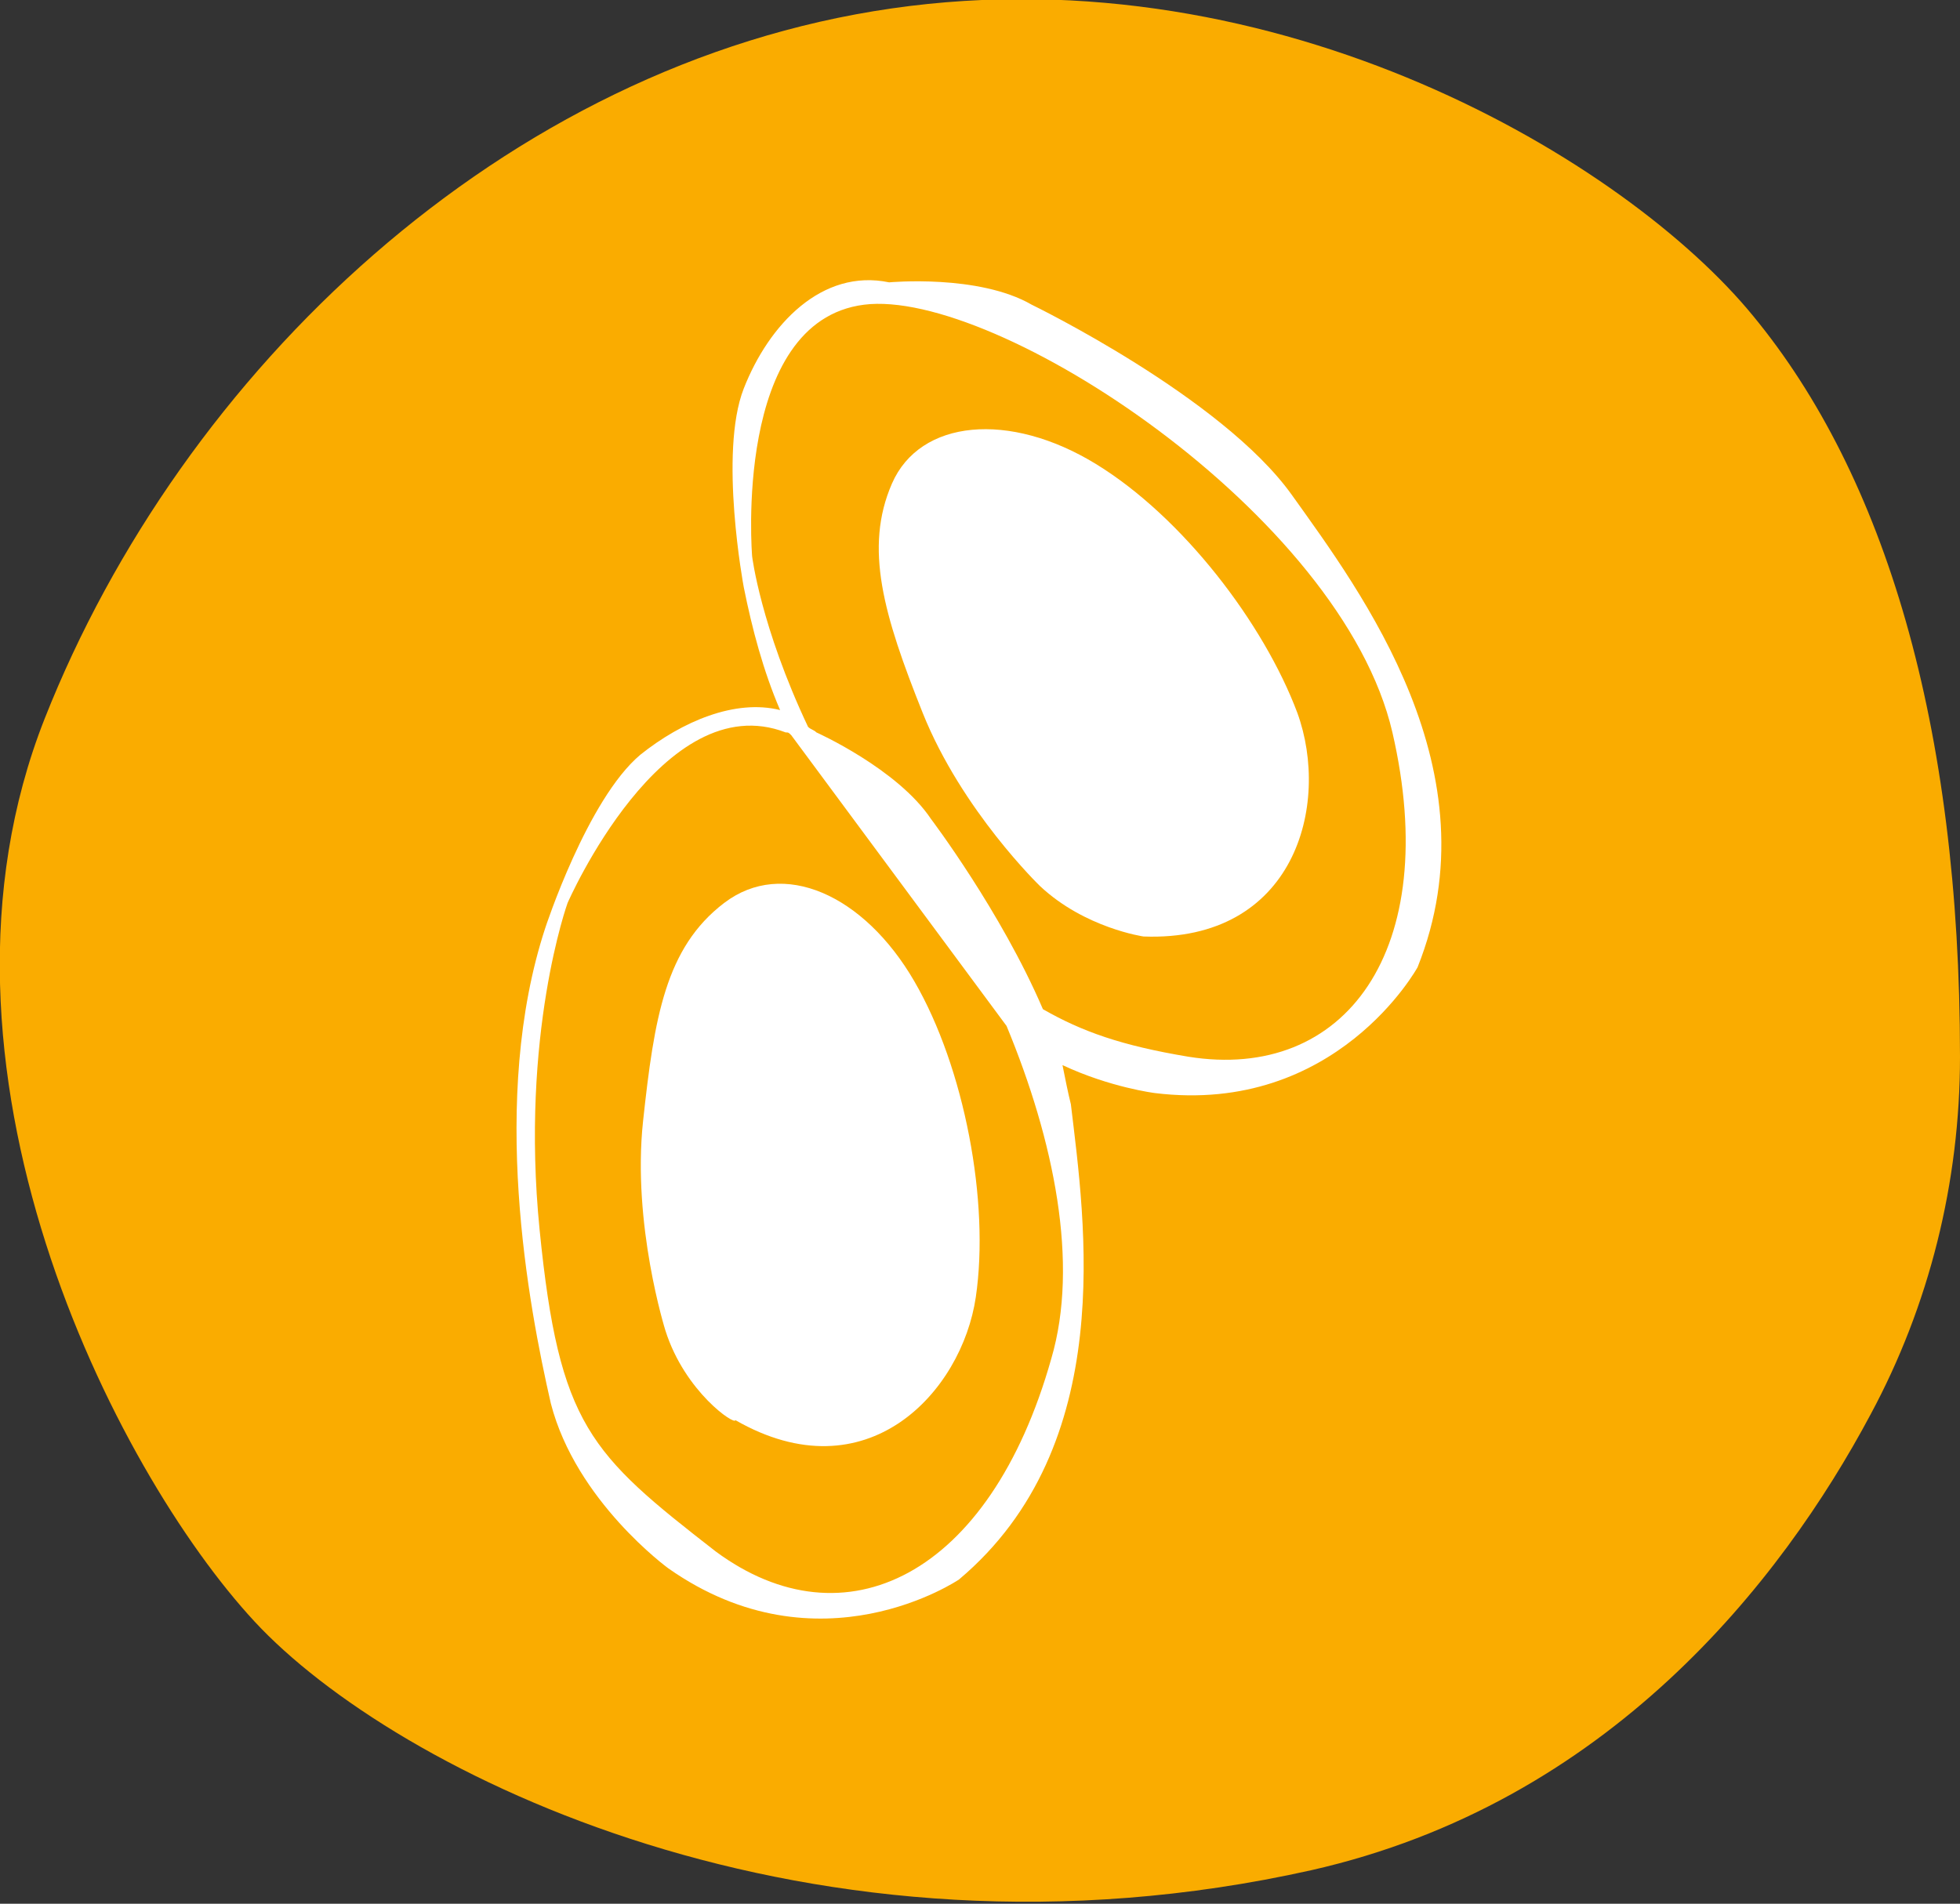
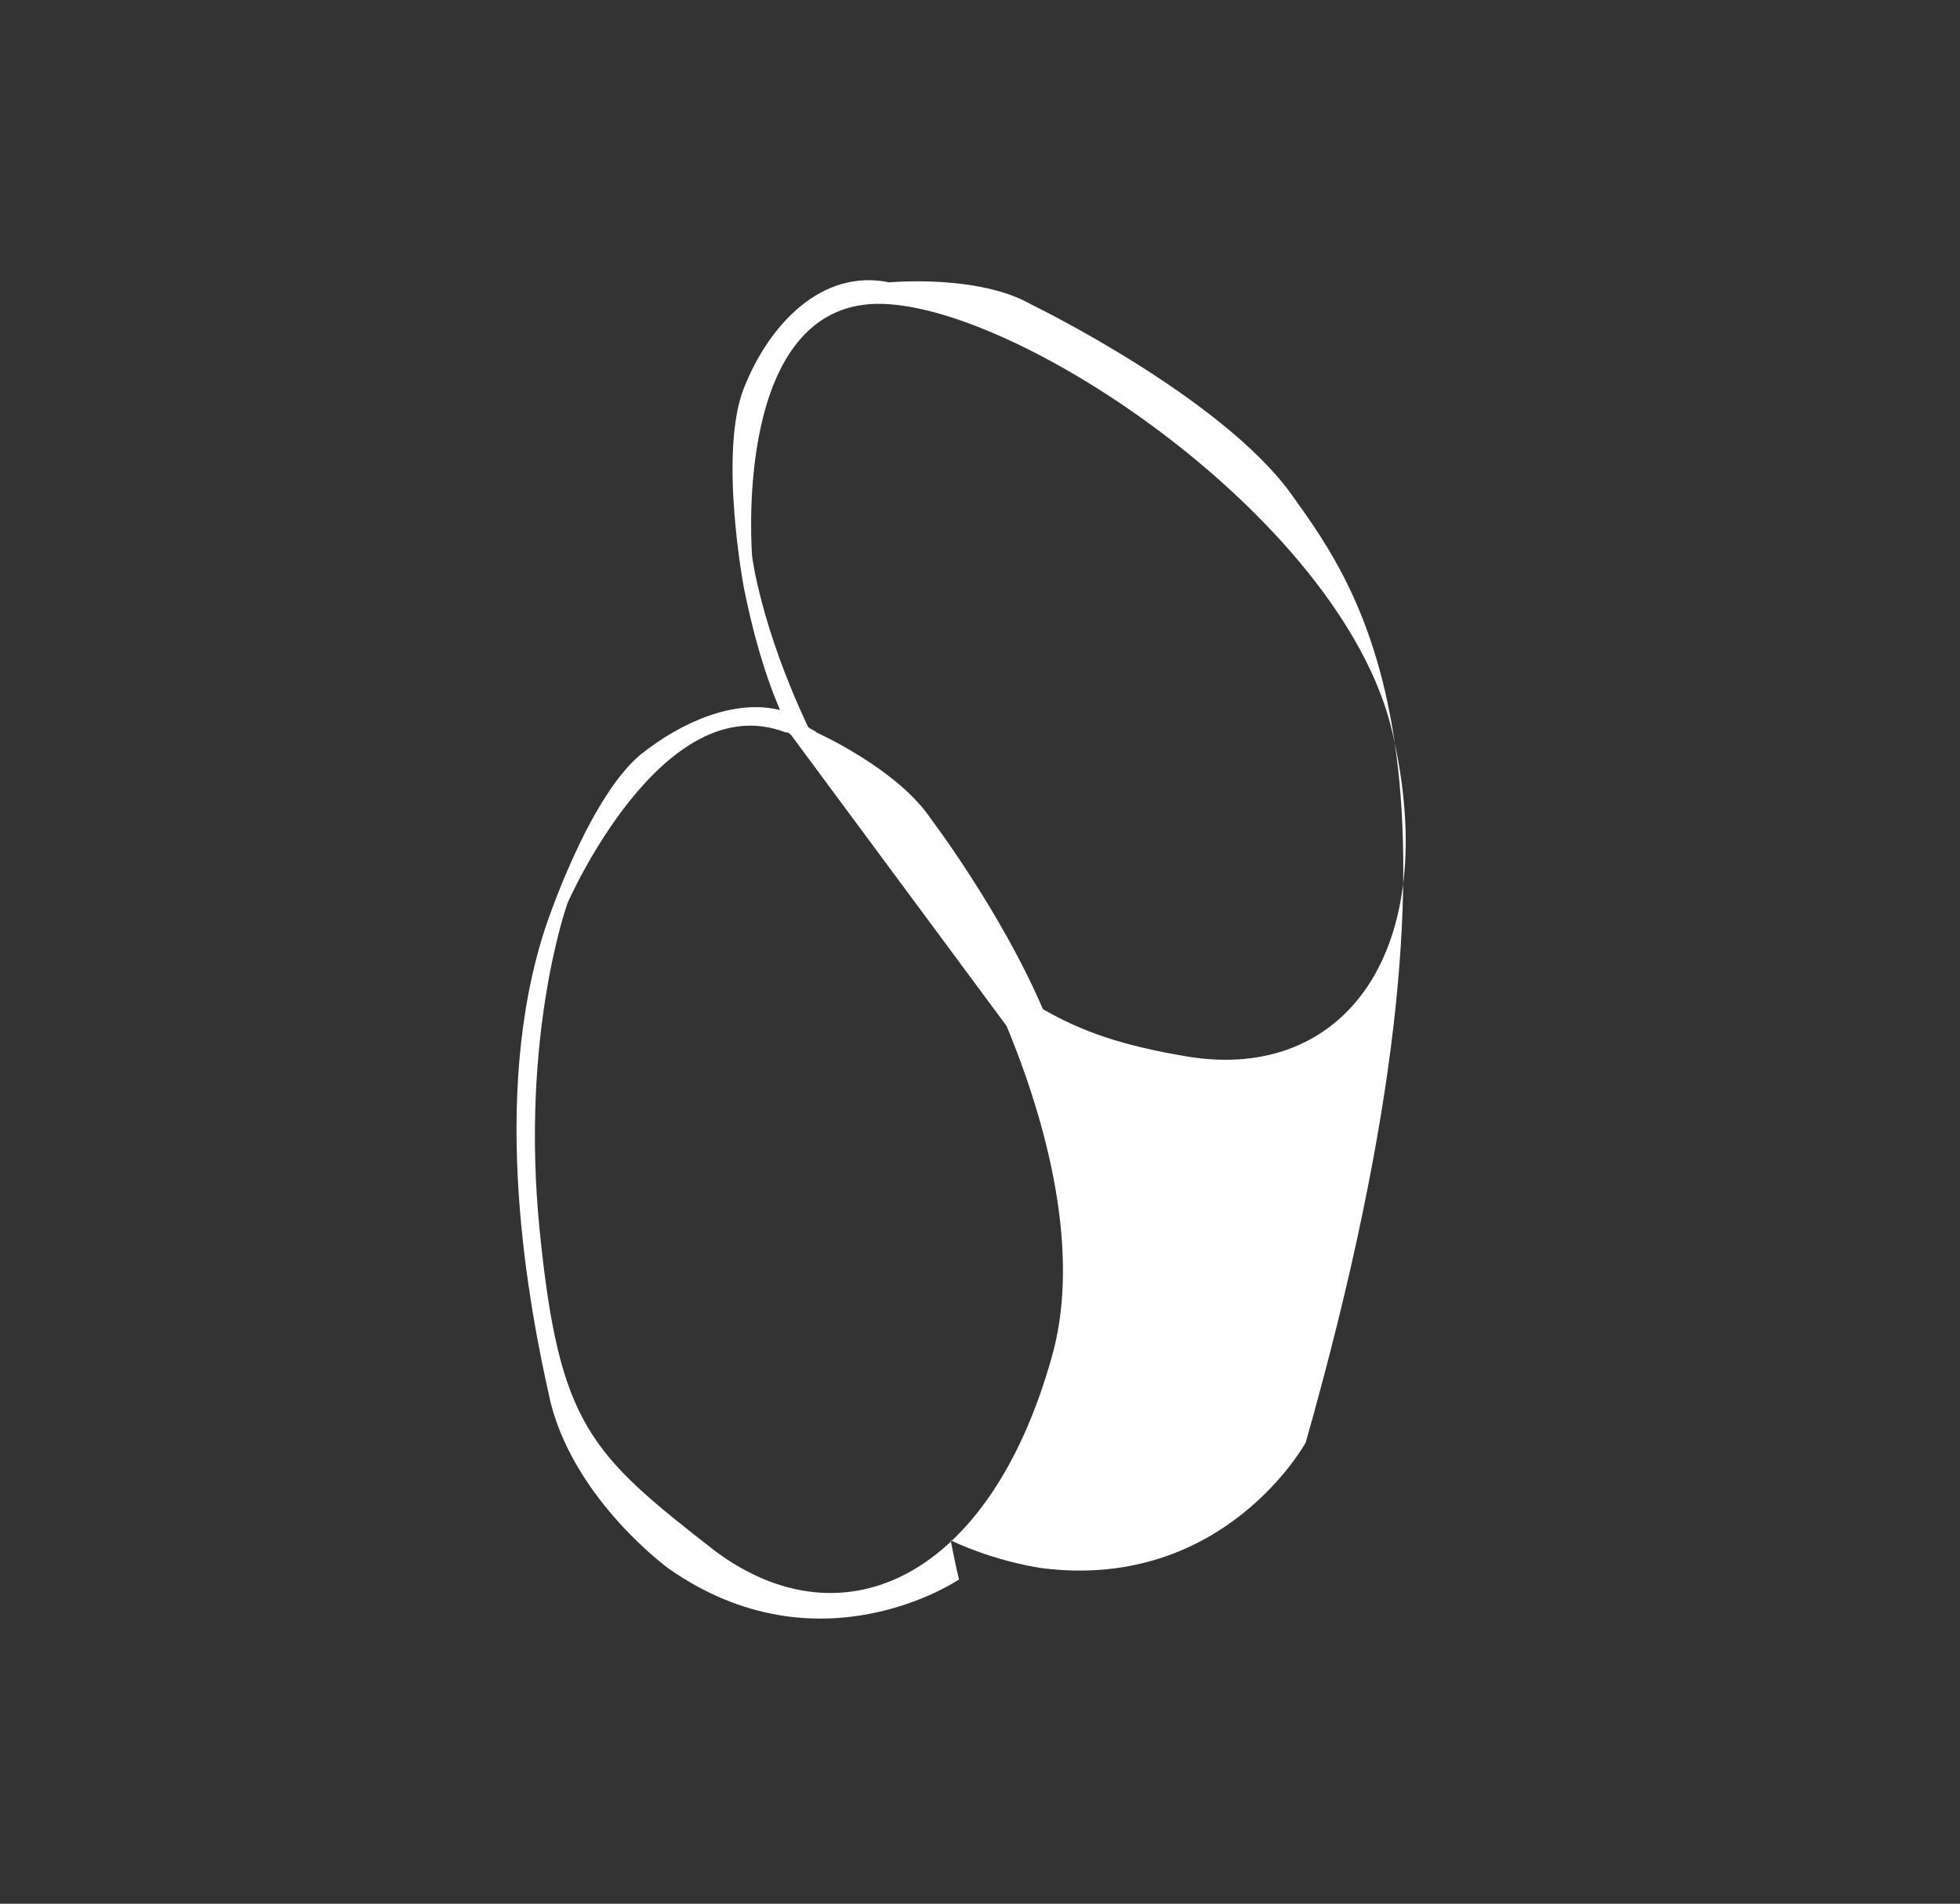
<svg xmlns="http://www.w3.org/2000/svg" version="1.1" id="Layer_1" x="0px" y="0px" viewBox="0 0 70.1 68.1" style="enable-background:new 0 0 70.1 68.1;" xml:space="preserve">
  <rect x="0" y="0" width="70.1" height="68.1" fill="#333333" stroke="none" />
  <style type="text/css">
	.st0{fill:#FAAC00;}
	.st1{fill:#FFFFFF;}
</style>
  <g>
-     <path class="st0" d="M70.1,37.8c0,4.5-1.1,8.9-3.2,12.8c-3.2,6-9.4,13.9-20,16.3C29,70.9,14.1,63.4,9.1,58S-3.3,38.1,1.6,25.7   S18,2.3,31.9,0.3s26.3,5.5,30.8,11C67.4,17,70.1,25.9,70.1,37.8z" />
    <g>
-       <path class="st1" d="M23.8,47.6c0,0-1.2-3.8-0.8-7.5c0.4-3.7,0.8-6.2,2.9-7.8s5-0.3,6.8,2.8c1.8,3.1,2.7,7.9,2.2,11.3    s-3.9,7.1-8.6,4.4C26.3,51,24.5,49.8,23.8,47.6z" />
      <g>
-         <path class="st1" d="M46.2,17.7c-2.5-3.5-9.3-6.8-9.3-6.8c-1.9-1.1-5.1-0.8-5.1-0.8c-2.4-0.5-4.3,1.5-5.2,3.8s0,7.1,0,7.1     c0.3,1.5,0.7,3,1.3,4.4c-1.6-0.4-3.5,0.4-5,1.6c-1.9,1.6-3.4,6.2-3.4,6.2c-2,6.1-0.6,13.5,0.2,17c0.9,3.5,4.2,5.9,4.2,5.9     c5.4,3.8,10.4,0.4,10.4,0.4c5.7-4.8,4.5-12.8,4-17c-0.1-0.4-0.2-0.9-0.3-1.4c1.7,0.8,3.3,1,3.3,1c6.5,0.8,9.4-4.5,9.4-4.5     C53.5,27.6,48.7,21.2,46.2,17.7z M37.6,48.6c-2.2,7.8-7.4,10.3-12,6.9C21.1,52,20,51,19.3,44s1-11.7,1-11.7s3.4-7.8,7.8-6.1     c0.1,0,0.1,0,0.2,0.1L36,36.7C37.7,40.8,38.6,45.2,37.6,48.6z M42.5,37.8c-2.4-0.4-3.8-0.9-5.2-1.7c-1.5-3.5-4-6.8-4-6.8     c-1.2-1.8-4.1-3.1-4.1-3.1c-0.1-0.1-0.2-0.1-0.3-0.2c-1.7-3.6-2-6.1-2-6.1s-0.7-8.4,4-9S48,18.4,49.8,26.2     C51.6,34,48.1,38.7,42.5,37.8z" />
-         <path class="st1" d="M39.2,16.6c-3.1-1.9-6.3-1.6-7.3,0.7S31.6,22,33,25.5s4.2,6.2,4.2,6.2c1.6,1.5,3.7,1.8,3.7,1.8     c5.4,0.2,6.7-4.7,5.5-8C45.2,22.3,42.3,18.5,39.2,16.6z" />
+         <path class="st1" d="M46.2,17.7c-2.5-3.5-9.3-6.8-9.3-6.8c-1.9-1.1-5.1-0.8-5.1-0.8c-2.4-0.5-4.3,1.5-5.2,3.8s0,7.1,0,7.1     c0.3,1.5,0.7,3,1.3,4.4c-1.6-0.4-3.5,0.4-5,1.6c-1.9,1.6-3.4,6.2-3.4,6.2c-2,6.1-0.6,13.5,0.2,17c0.9,3.5,4.2,5.9,4.2,5.9     c5.4,3.8,10.4,0.4,10.4,0.4c-0.1-0.4-0.2-0.9-0.3-1.4c1.7,0.8,3.3,1,3.3,1c6.5,0.8,9.4-4.5,9.4-4.5     C53.5,27.6,48.7,21.2,46.2,17.7z M37.6,48.6c-2.2,7.8-7.4,10.3-12,6.9C21.1,52,20,51,19.3,44s1-11.7,1-11.7s3.4-7.8,7.8-6.1     c0.1,0,0.1,0,0.2,0.1L36,36.7C37.7,40.8,38.6,45.2,37.6,48.6z M42.5,37.8c-2.4-0.4-3.8-0.9-5.2-1.7c-1.5-3.5-4-6.8-4-6.8     c-1.2-1.8-4.1-3.1-4.1-3.1c-0.1-0.1-0.2-0.1-0.3-0.2c-1.7-3.6-2-6.1-2-6.1s-0.7-8.4,4-9S48,18.4,49.8,26.2     C51.6,34,48.1,38.7,42.5,37.8z" />
      </g>
    </g>
  </g>
</svg>